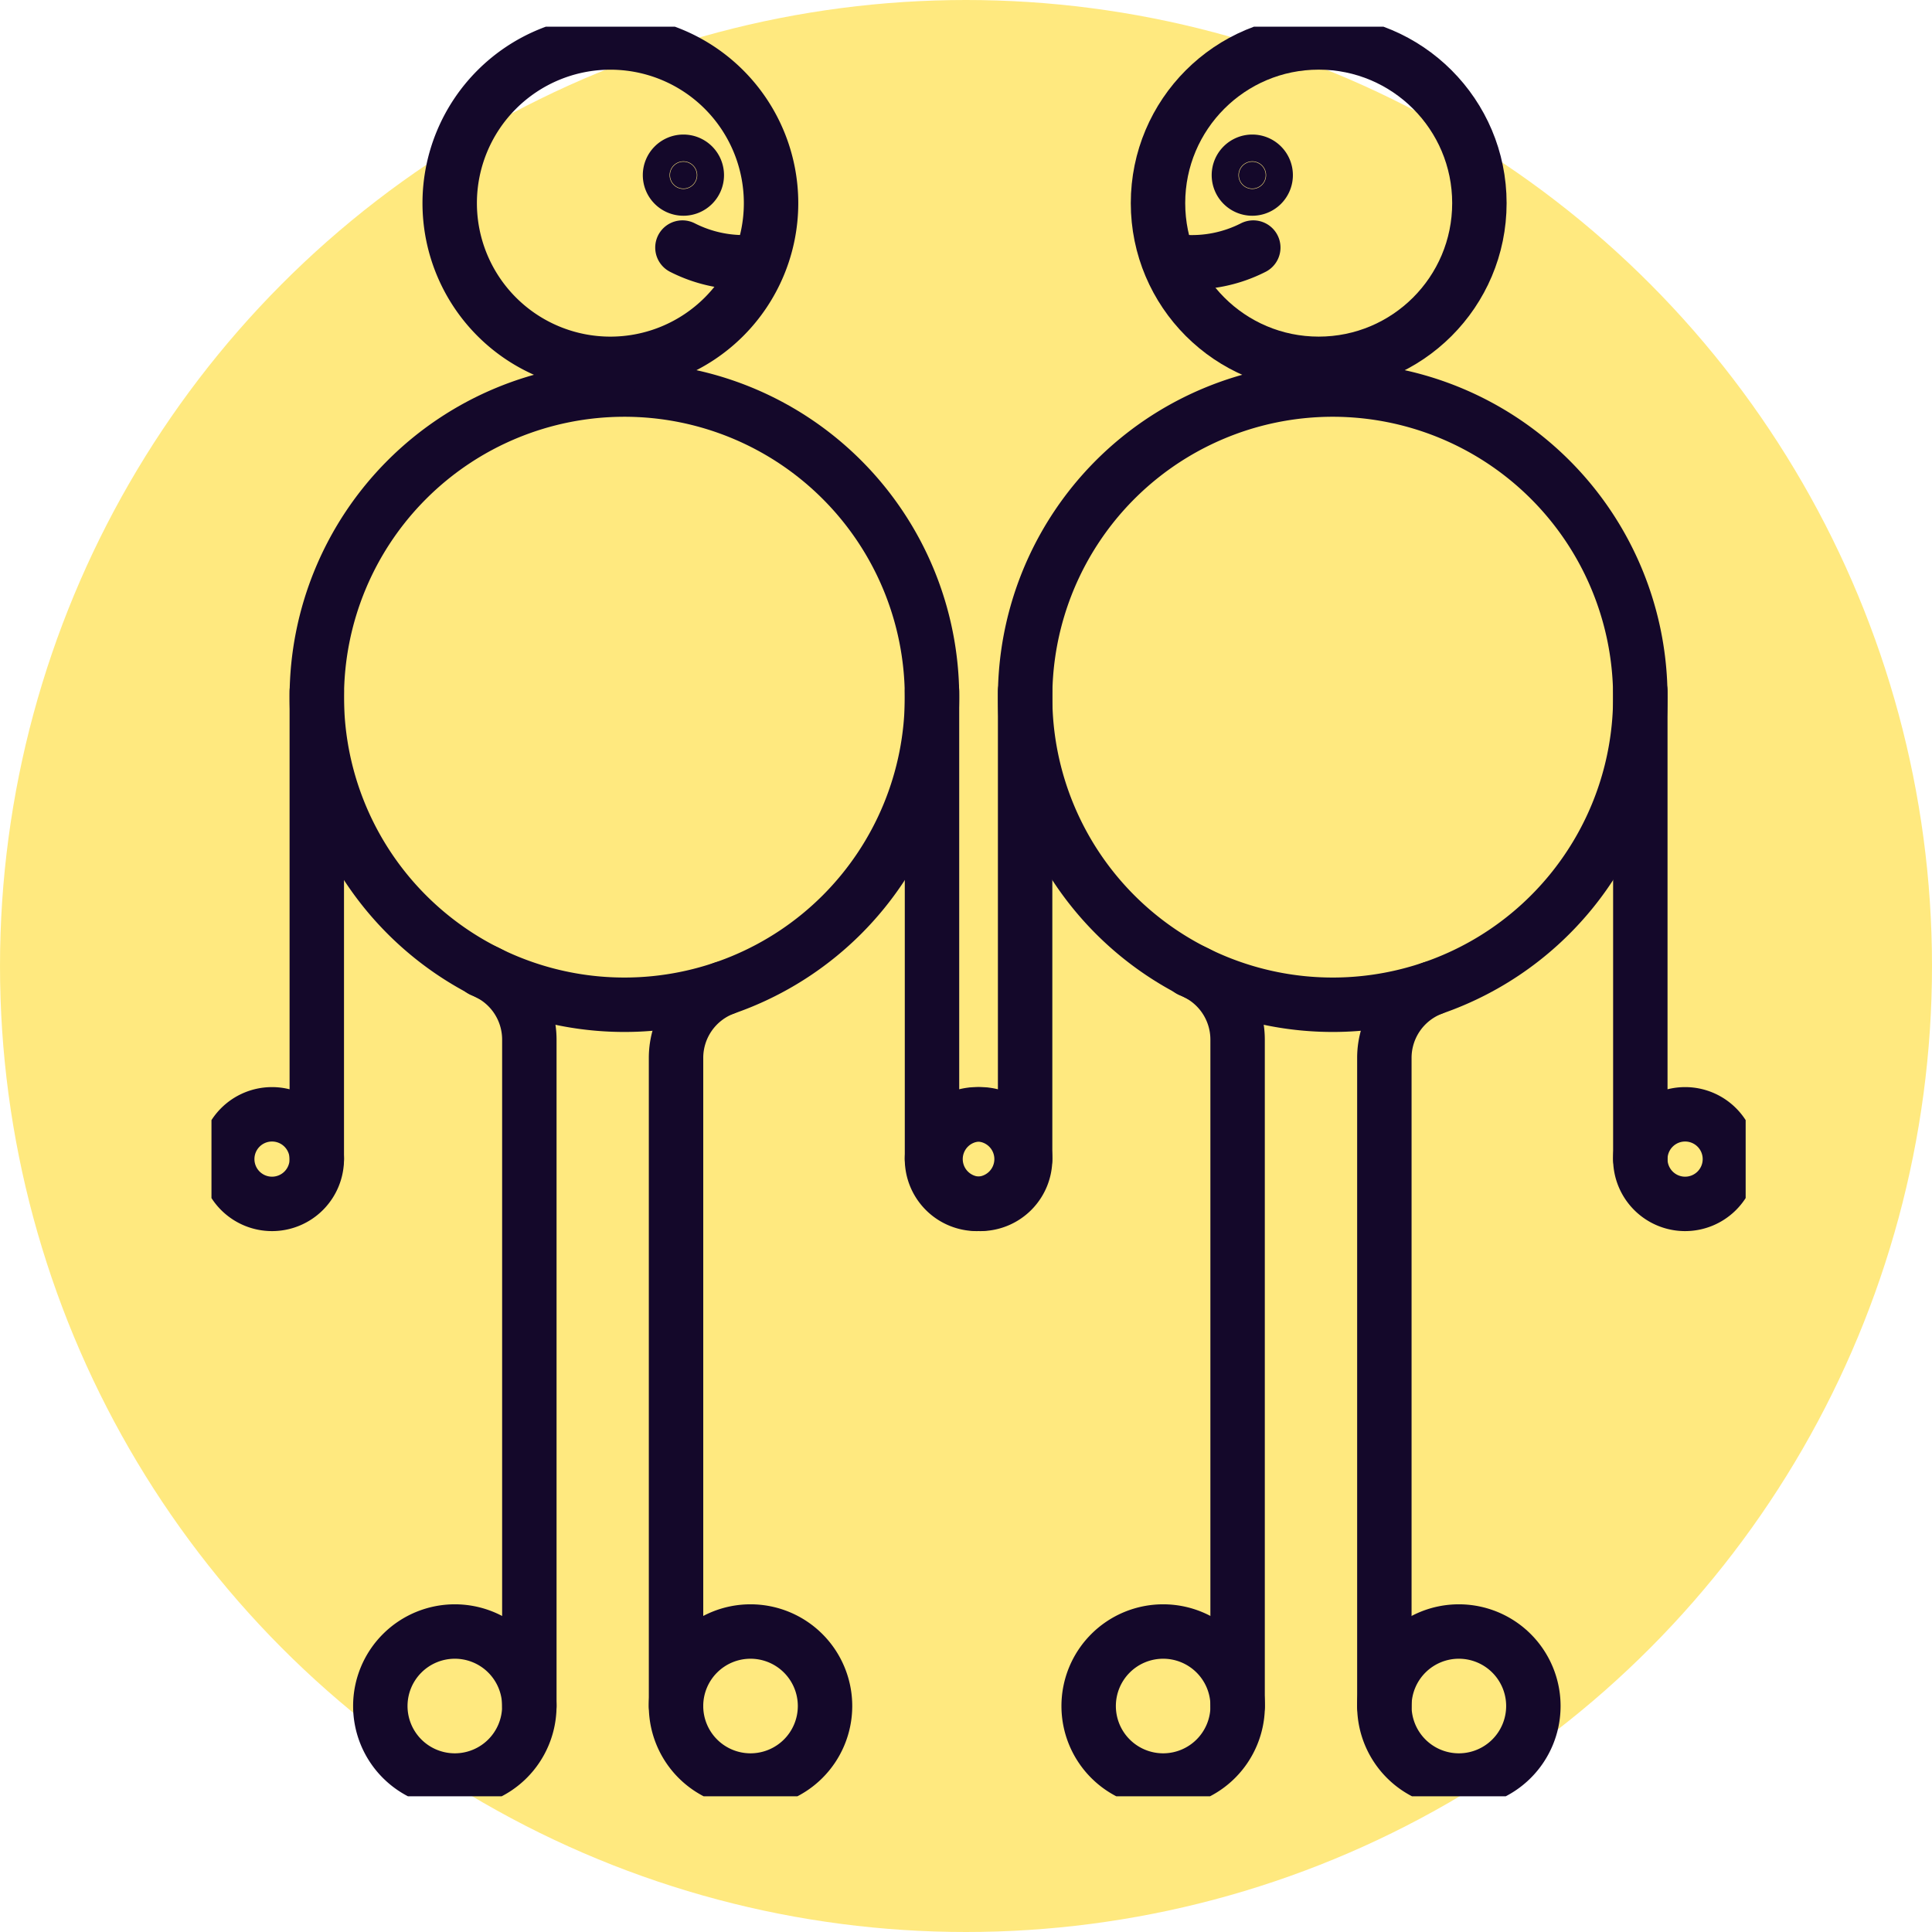
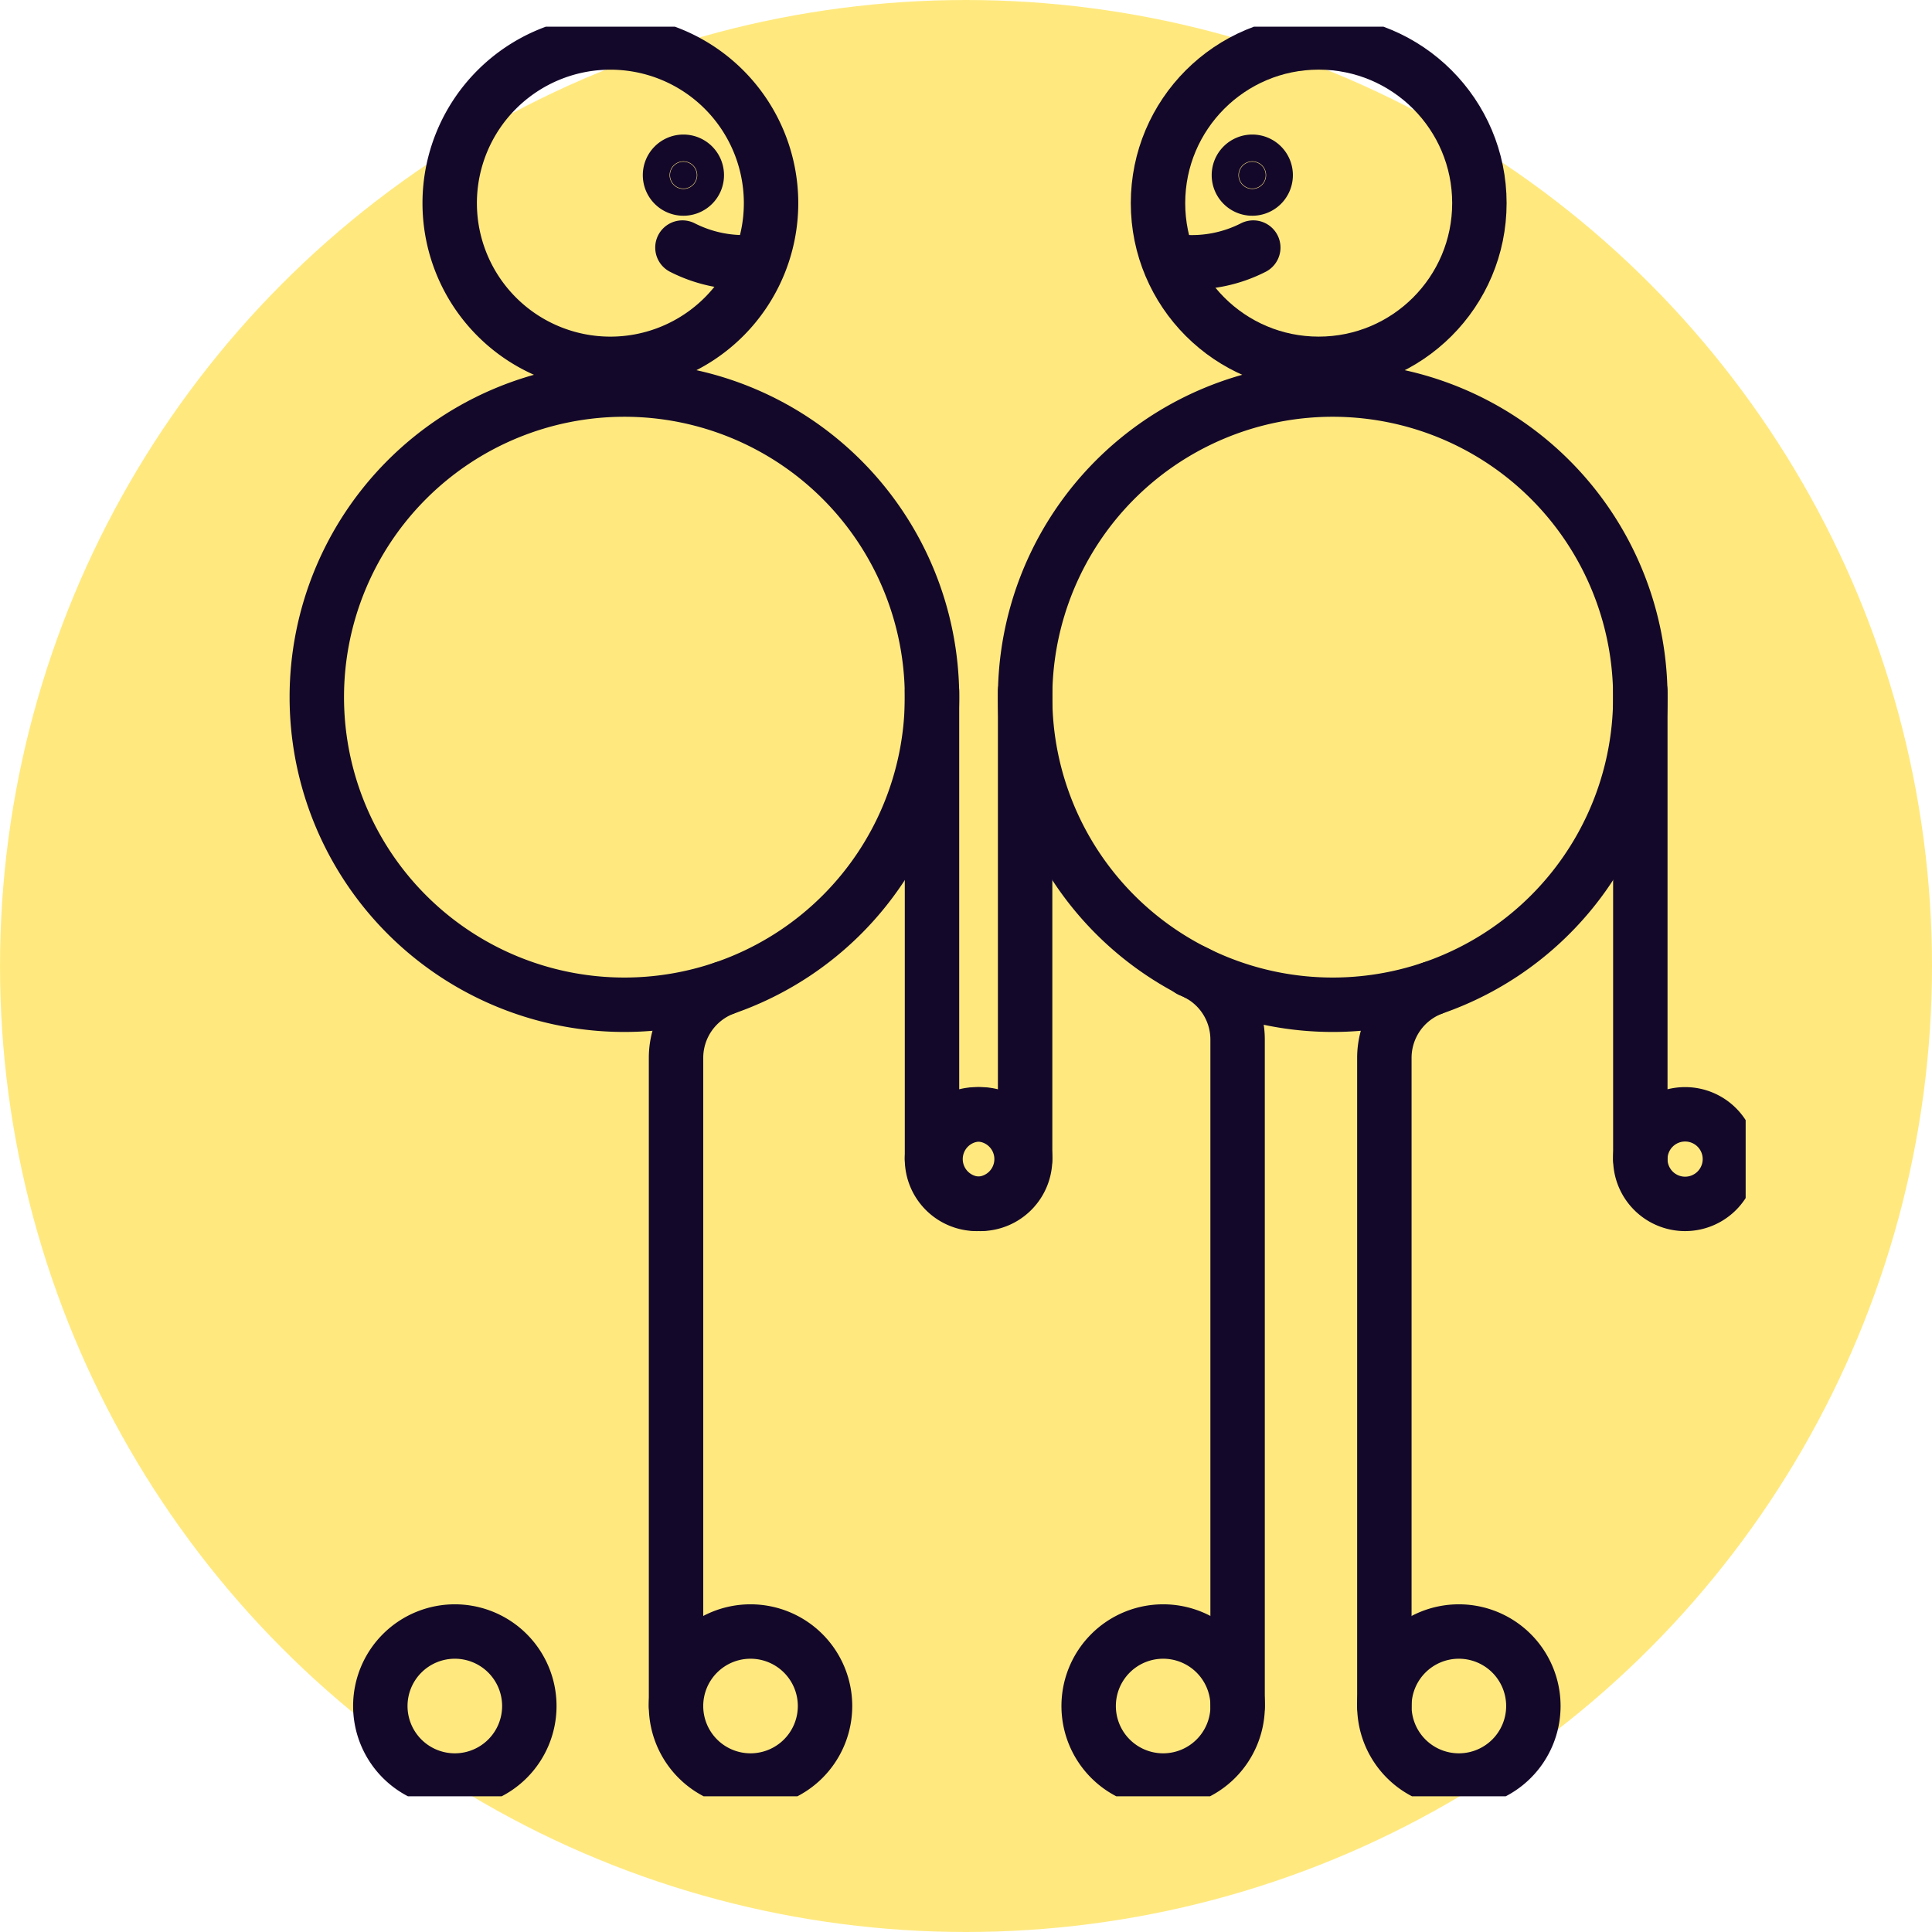
<svg xmlns="http://www.w3.org/2000/svg" width="142" height="142" viewBox="0 0 142 142">
  <defs>
    <clipPath id="clip-path">
      <rect id="Rectangle_1132" data-name="Rectangle 1132" width="112.761" height="130.065" fill="none" stroke="#14082a" stroke-width="4" />
    </clipPath>
  </defs>
  <circle id="Ellipse_12" data-name="Ellipse 12" cx="71" cy="71" r="71" fill="#ffd500" opacity="0.5" />
  <g id="Group_1154" data-name="Group 1154" transform="translate(15.543 1.96)">
    <g id="Group_1153" data-name="Group 1153" transform="translate(0 0)" clip-path="url(#clip-path)">
      <path id="Path_492" data-name="Path 492" d="M3.79,35.664A22.608,22.608,0,1,1,26.4,58.272,22.608,22.608,0,0,1,3.79,35.664Z" transform="translate(3.952 13.616)" fill="none" stroke="#14082a" stroke-miterlimit="10" stroke-width="4" />
      <path id="Path_493" data-name="Path 493" d="M8.571,12.378A11.81,11.81,0,1,1,20.382,24.19,11.812,11.812,0,0,1,8.571,12.378Z" transform="translate(8.938 0.592)" fill="none" stroke="#14082a" stroke-miterlimit="10" stroke-width="4" />
      <line id="Line_36" data-name="Line 36" y2="34.39" transform="translate(52.958 48.841)" fill="none" stroke="#14082a" stroke-linecap="round" stroke-linejoin="round" stroke-width="4" />
      <path id="Path_494" data-name="Path 494" d="M32.508,42.424a3.292,3.292,0,1,1-3.291-3.291A3.29,3.29,0,0,1,32.508,42.424Z" transform="translate(27.033 40.808)" fill="none" stroke="#14082a" stroke-linecap="round" stroke-linejoin="round" stroke-width="4" />
-       <line id="Line_37" data-name="Line 37" y2="34.39" transform="translate(7.741 48.841)" fill="none" stroke="#14082a" stroke-linecap="round" stroke-linejoin="round" stroke-width="4" />
-       <path id="Path_495" data-name="Path 495" d="M.567,42.424a3.292,3.292,0,1,0,3.291-3.291A3.29,3.29,0,0,0,.567,42.424Z" transform="translate(0.591 40.808)" fill="none" stroke="#14082a" stroke-linecap="round" stroke-linejoin="round" stroke-width="4" />
-       <path id="Path_496" data-name="Path 496" d="M13.219,88.037V39.047a5.479,5.479,0,0,0-3.491-5.1" transform="translate(10.144 35.395)" fill="none" stroke="#14082a" stroke-linecap="round" stroke-linejoin="round" stroke-width="4" />
      <path id="Path_497" data-name="Path 497" d="M6.075,63.219a5.476,5.476,0,1,0,5.477-5.477A5.477,5.477,0,0,0,6.075,63.219Z" transform="translate(6.335 60.213)" fill="none" stroke="#14082a" stroke-linecap="round" stroke-linejoin="round" stroke-width="4" />
      <path id="Path_498" data-name="Path 498" d="M16.715,87.349V39.706a5.477,5.477,0,0,1,3.491-5.1" transform="translate(17.43 36.082)" fill="none" stroke="#14082a" stroke-linecap="round" stroke-linejoin="round" stroke-width="4" />
      <path id="Path_499" data-name="Path 499" d="M27.666,63.219a5.476,5.476,0,1,1-5.477-5.477A5.477,5.477,0,0,1,27.666,63.219Z" transform="translate(17.43 60.213)" fill="none" stroke="#14082a" stroke-linecap="round" stroke-linejoin="round" stroke-width="4" />
      <path id="Path_500" data-name="Path 500" d="M29.275,35.664A22.608,22.608,0,1,1,51.882,58.272,22.608,22.608,0,0,1,29.275,35.664Z" transform="translate(30.527 13.616)" fill="none" stroke="#14082a" stroke-miterlimit="10" stroke-width="4" />
      <circle id="Ellipse_11" data-name="Ellipse 11" cx="11.811" cy="11.811" r="11.811" transform="translate(69.569 1.159)" fill="none" stroke="#14082a" stroke-miterlimit="10" stroke-width="4" />
      <path id="Path_501" data-name="Path 501" d="M36.967,5.844a.984.984,0,1,1,.983.983.983.983,0,0,1-.983-.983" transform="translate(38.548 5.07)" fill="#14082a" stroke="#14082a" stroke-width="4" />
      <path id="Path_502" data-name="Path 502" d="M34.915,9a9.929,9.929,0,0,0,5.248-1.054" transform="translate(36.408 8.29)" fill="none" stroke="#14082a" stroke-linecap="round" stroke-linejoin="round" stroke-width="4" />
      <path id="Path_503" data-name="Path 503" d="M18.466,5.844a.984.984,0,1,0-.983.983.983.983,0,0,0,.983-.983" transform="translate(17.205 5.07)" fill="#14082a" stroke="#14082a" stroke-width="4" />
      <path id="Path_504" data-name="Path 504" d="M22.193,9a9.929,9.929,0,0,1-5.248-1.054" transform="translate(17.67 8.29)" fill="none" stroke="#14082a" stroke-linecap="round" stroke-linejoin="round" stroke-width="4" />
      <line id="Line_38" data-name="Line 38" y2="34.39" transform="translate(105.019 48.841)" fill="none" stroke="#14082a" stroke-linecap="round" stroke-linejoin="round" stroke-width="4" />
      <path id="Path_505" data-name="Path 505" d="M57.994,42.424A3.292,3.292,0,1,1,54.7,39.133,3.29,3.29,0,0,1,57.994,42.424Z" transform="translate(53.609 40.808)" fill="none" stroke="#14082a" stroke-linecap="round" stroke-linejoin="round" stroke-width="4" />
      <line id="Line_39" data-name="Line 39" y2="34.39" transform="translate(59.802 48.841)" fill="none" stroke="#14082a" stroke-linecap="round" stroke-linejoin="round" stroke-width="4" />
      <path id="Path_506" data-name="Path 506" d="M26.052,42.424a3.292,3.292,0,1,0,3.291-3.291A3.29,3.29,0,0,0,26.052,42.424Z" transform="translate(27.166 40.808)" fill="none" stroke="#14082a" stroke-linecap="round" stroke-linejoin="round" stroke-width="4" />
      <path id="Path_507" data-name="Path 507" d="M38.7,88.037V39.047a5.479,5.479,0,0,0-3.491-5.1" transform="translate(36.719 35.395)" fill="none" stroke="#14082a" stroke-linecap="round" stroke-linejoin="round" stroke-width="4" />
      <path id="Path_508" data-name="Path 508" d="M31.561,63.219a5.476,5.476,0,1,0,5.477-5.477A5.477,5.477,0,0,0,31.561,63.219Z" transform="translate(32.911 60.213)" fill="none" stroke="#14082a" stroke-linecap="round" stroke-linejoin="round" stroke-width="4" />
      <path id="Path_509" data-name="Path 509" d="M42.2,87.349V39.706a5.477,5.477,0,0,1,3.491-5.1" transform="translate(44.006 36.082)" fill="none" stroke="#14082a" stroke-linecap="round" stroke-linejoin="round" stroke-width="4" />
      <path id="Path_510" data-name="Path 510" d="M53.152,63.219a5.476,5.476,0,1,1-5.477-5.477A5.477,5.477,0,0,1,53.152,63.219Z" transform="translate(44.006 60.213)" fill="none" stroke="#14082a" stroke-linecap="round" stroke-linejoin="round" stroke-width="4" />
    </g>
  </g>
</svg>